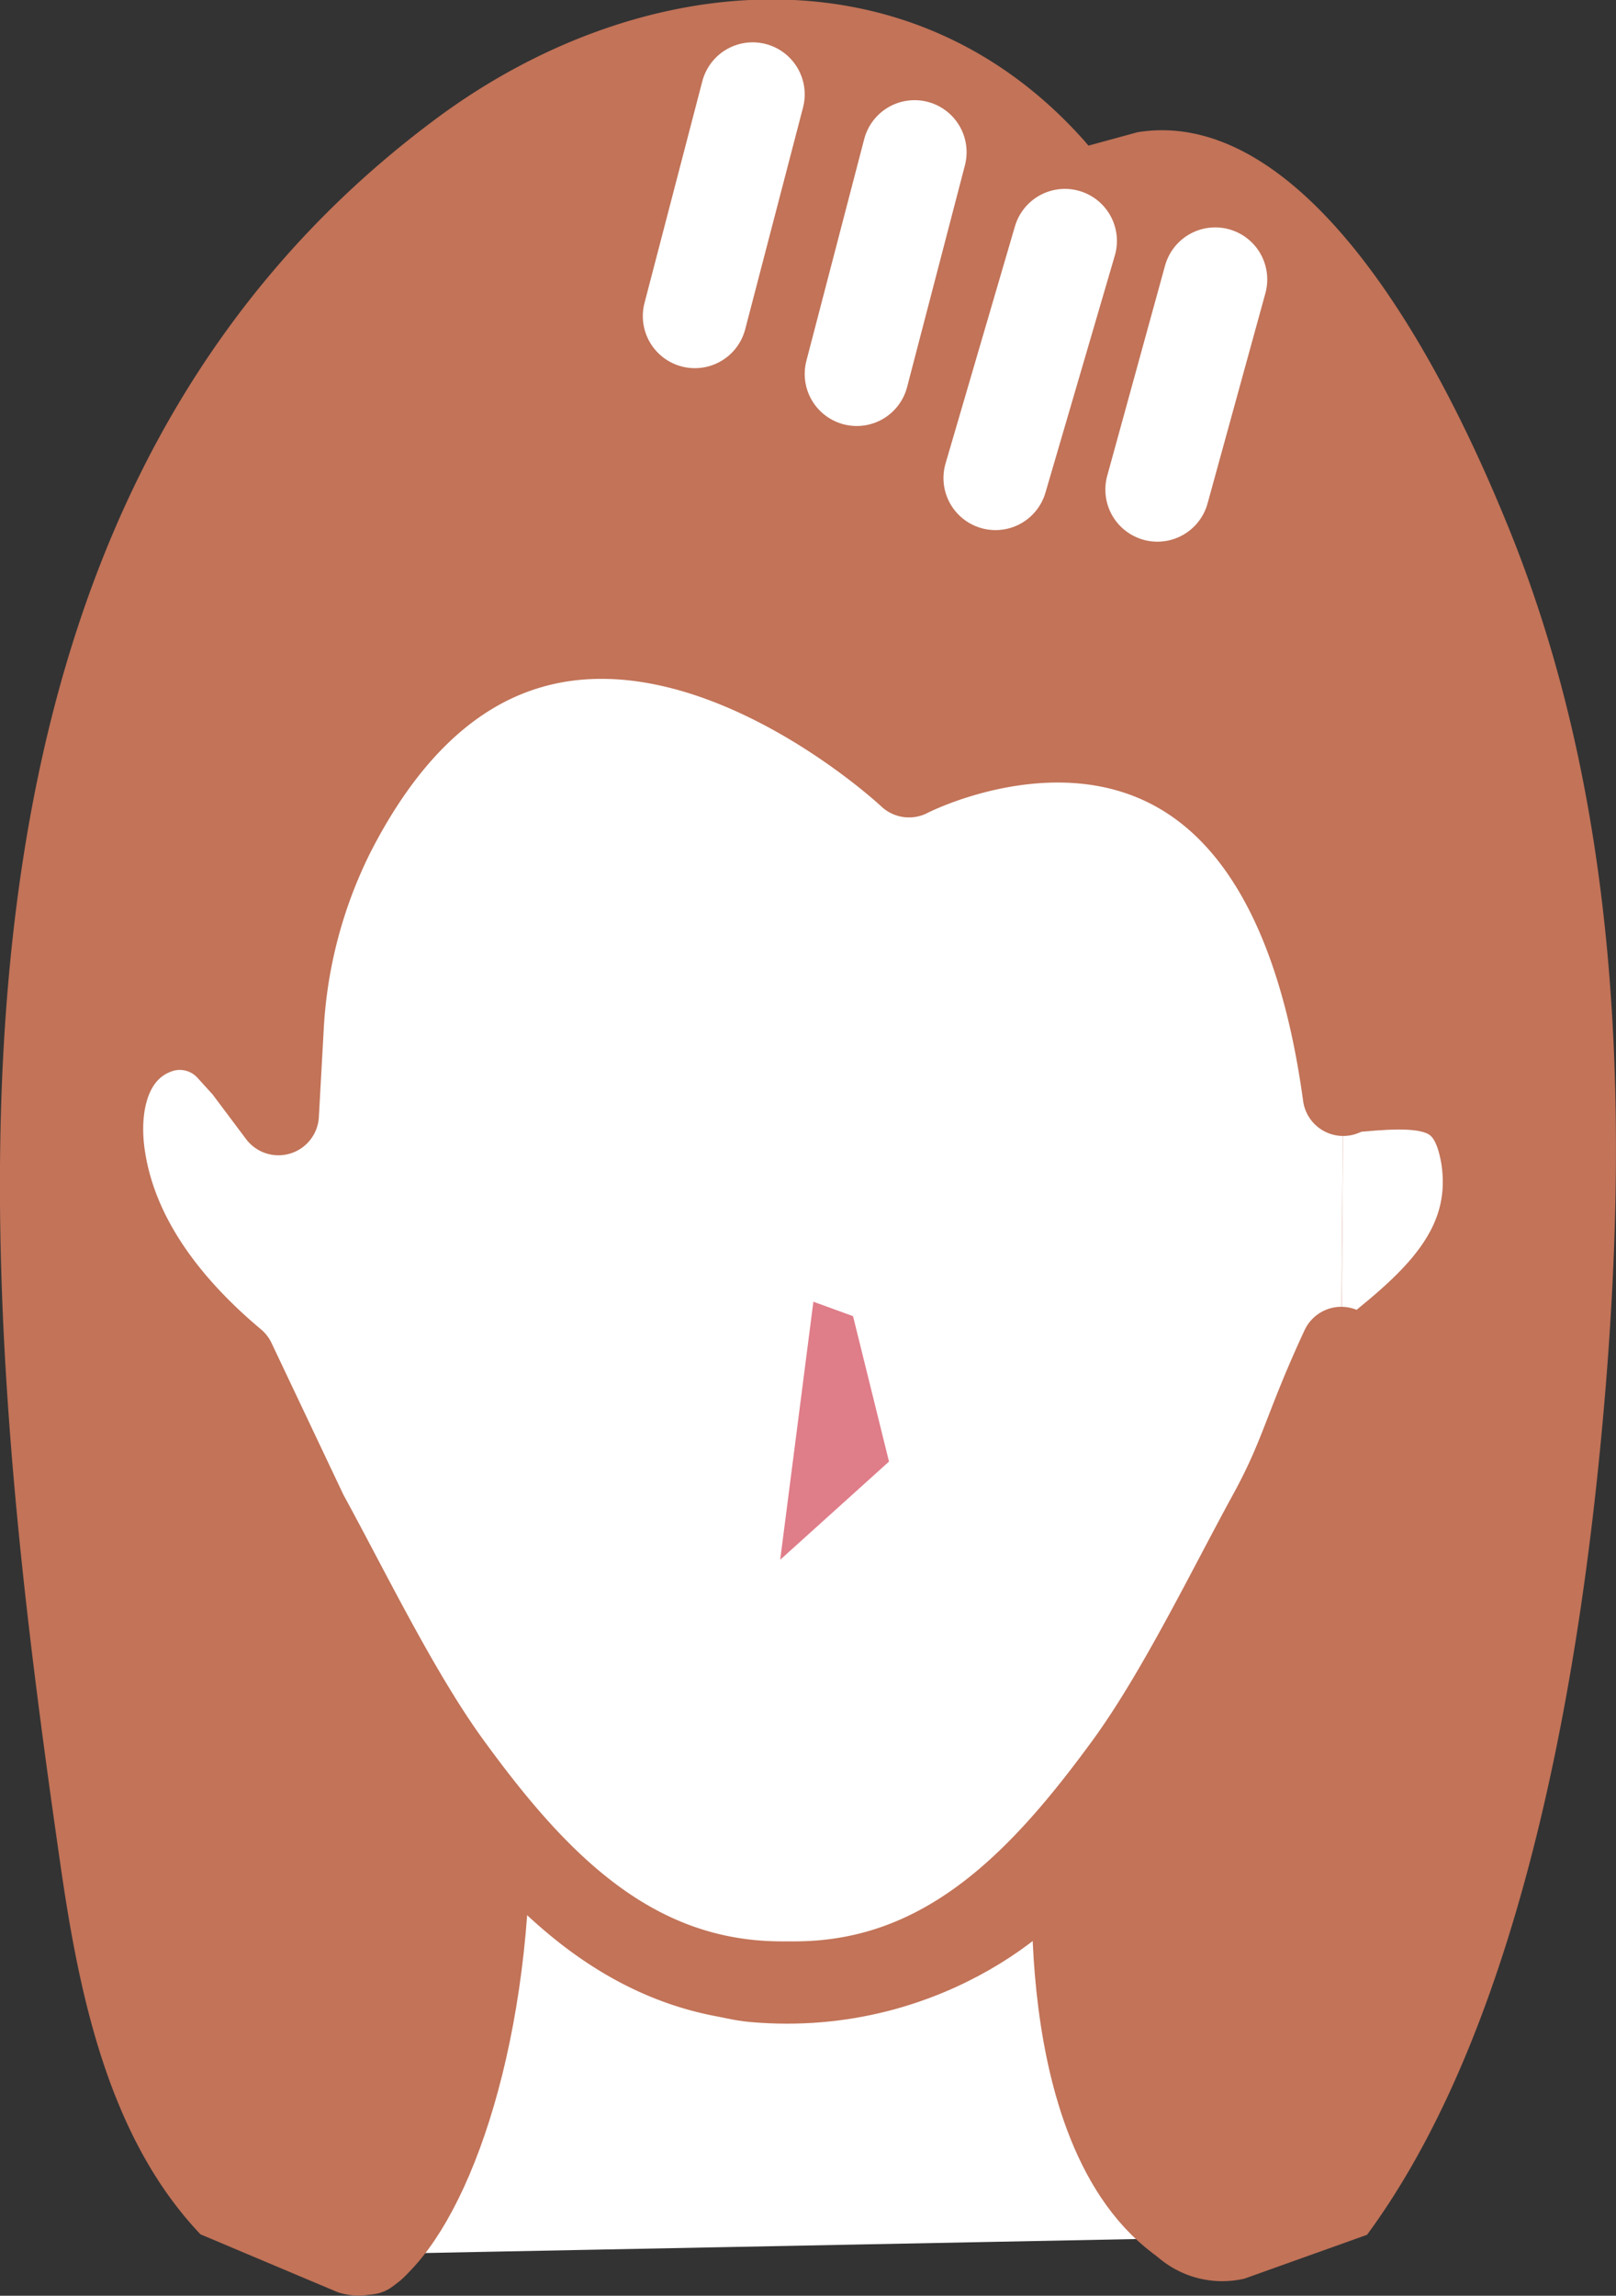
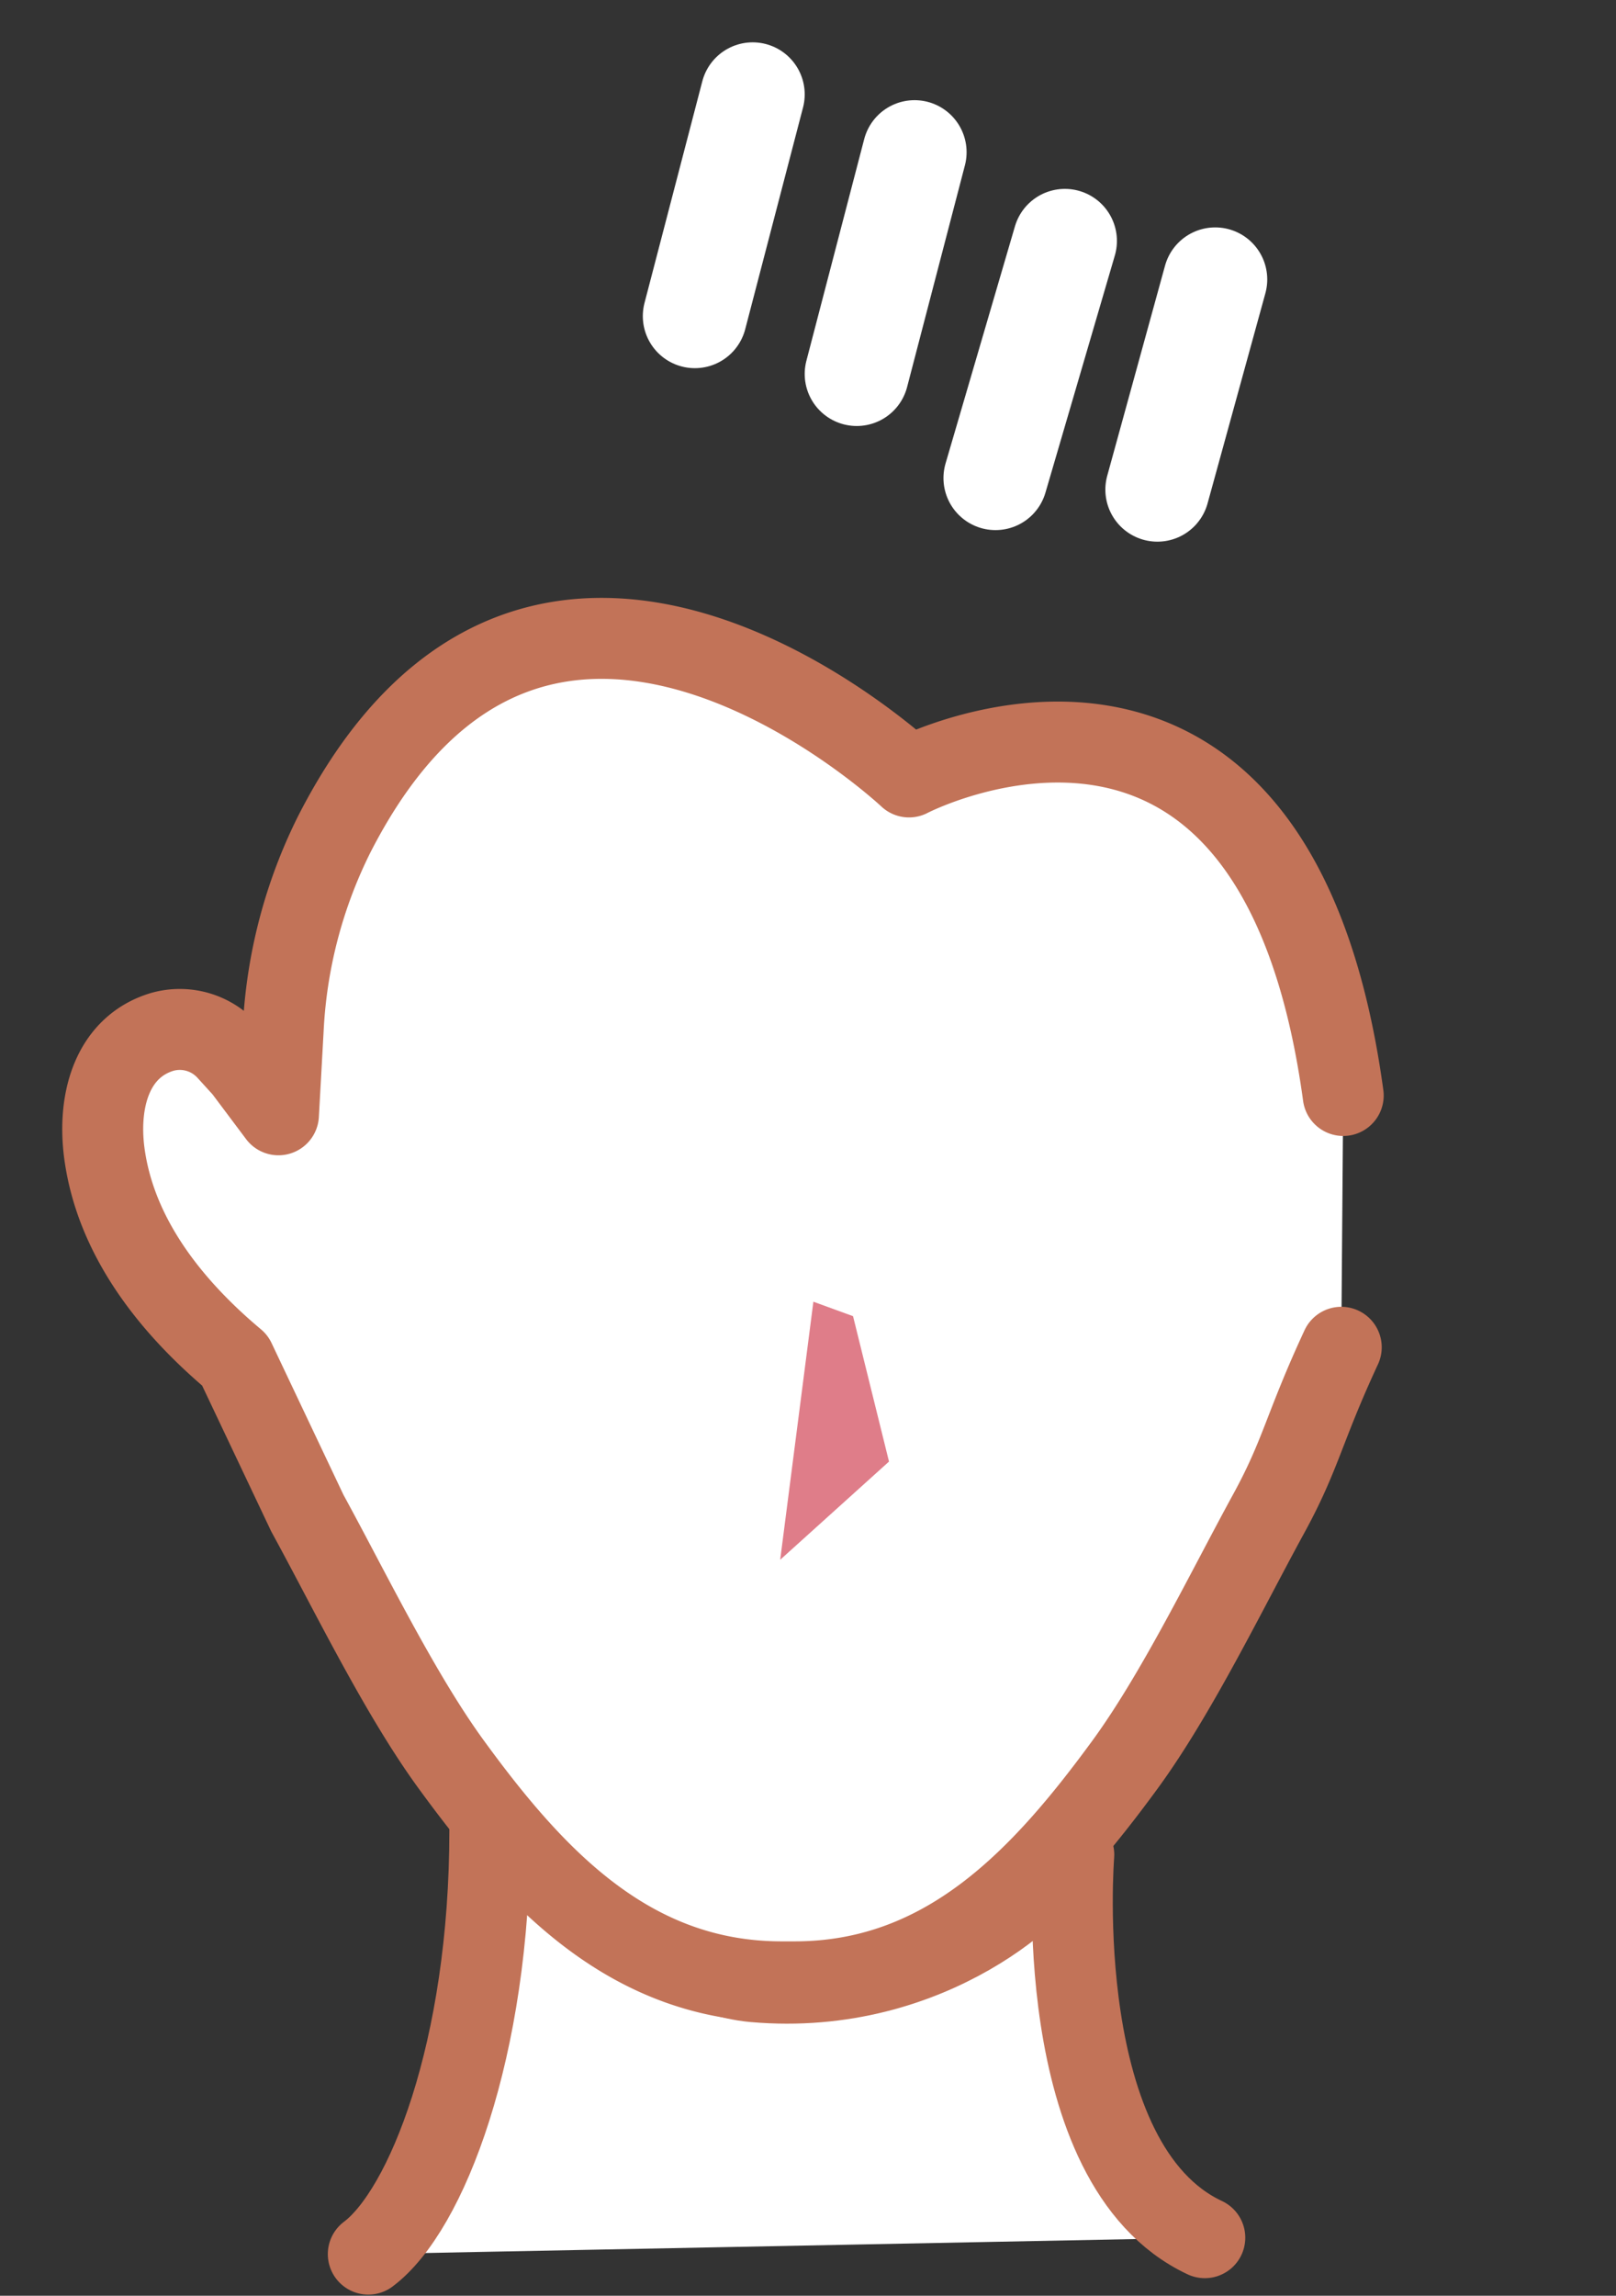
<svg xmlns="http://www.w3.org/2000/svg" viewBox="0 0 139.75 198.48">
  <rect x="0" y="0" width="139.75" height="198.48" fill="#333333" stroke="none" />
  <defs>
    <style>.cls-1{fill:#C27358;}.cls-2,.cls-3{fill:#fff;stroke:#C27358;}.cls-2,.cls-3,.cls-4{stroke-linecap:round;stroke-linejoin:round;}.cls-2{stroke-width:7px;}.cls-3{stroke-width:6px;}.cls-4{fill:none;stroke:#fff;stroke-width:9px;}.cls-5{fill:#df7d89;}</style>
  </defs>
  <title>icon_remedy_top</title>
  <g id="レイヤー_2" data-name="レイヤー 2">
    <g id="頭頂部">
-       <path class="cls-1" d="M37.8,185.66l-1.35,9.12-.63,1a5.67,5.67,0,0,1-6.62,2.39l-11.86-5c-8-8.41-10.52-20.88-12.12-32-7.31-50.65-14.12-116.42,32.62-151,17.27-12.77,40.69-15.14,55.93,2l.36.42,4.25-1.16c11.83-1.91,23.3,12.47,32.15,34.36C140,69.18,140.88,95.15,138.85,120c-1.85,22.57-6.73,54.34-20.63,73.21L107.62,197a8.5,8.5,0,0,1-8.26-2.62l-1.11-1.24.52-8.15" />
      <path class="cls-2" d="M31.85,194.88c5-3.74,10.51-17.63,10.51-36.62,0,0,14,12.3,22.85,13.07,15.38,1.35,25.46-8.52,26.25-10.92s1.4-.06,1.4-.06-2.17,26.78,11.33,33.11" />
-       <path class="cls-3" d="M116,118.18c5.54-4.64,13-9.33,11.6-18.1-1-5.76-4.2-5.85-11.44-5.09" />
      <path class="cls-2" d="M116.16,94.71c-6-44-37.55-27.54-37.55-27.54s-31.86-30-49.7,4.95A42.29,42.29,0,0,0,24.49,89l-.41,7.38-3-4-1.42-1.56A5.56,5.56,0,0,0,14,89.22C9.81,90.5,8.45,94.93,9,99.51c.92,7.38,5.78,13.46,11.32,18.1l6.26,13.21c3.65,6.67,7.93,15.52,12.4,21.67,7.2,9.89,15.51,18.85,28.62,18.85h1.12c13.11,0,21.42-9,28.62-18.85,4.47-6.14,8.75-15,12.4-21.67,2.79-5.11,3-7.34,6.25-14.34" />
      <line class="cls-4" x1="105.09" y1="24.16" x2="100.09" y2="42.33" />
      <line class="cls-4" x1="92.09" y1="20.83" x2="86.09" y2="41.33" />
      <polyline class="cls-5" points="70.34 112.54 67.47 134.85 76.88 126.36 73.77 113.79" />
      <line class="cls-4" x1="79.09" y1="13.16" x2="74.09" y2="32.33" />
      <line class="cls-4" x1="65.09" y1="8.16" x2="60.09" y2="27.33" />
    </g>
  </g>
</svg>